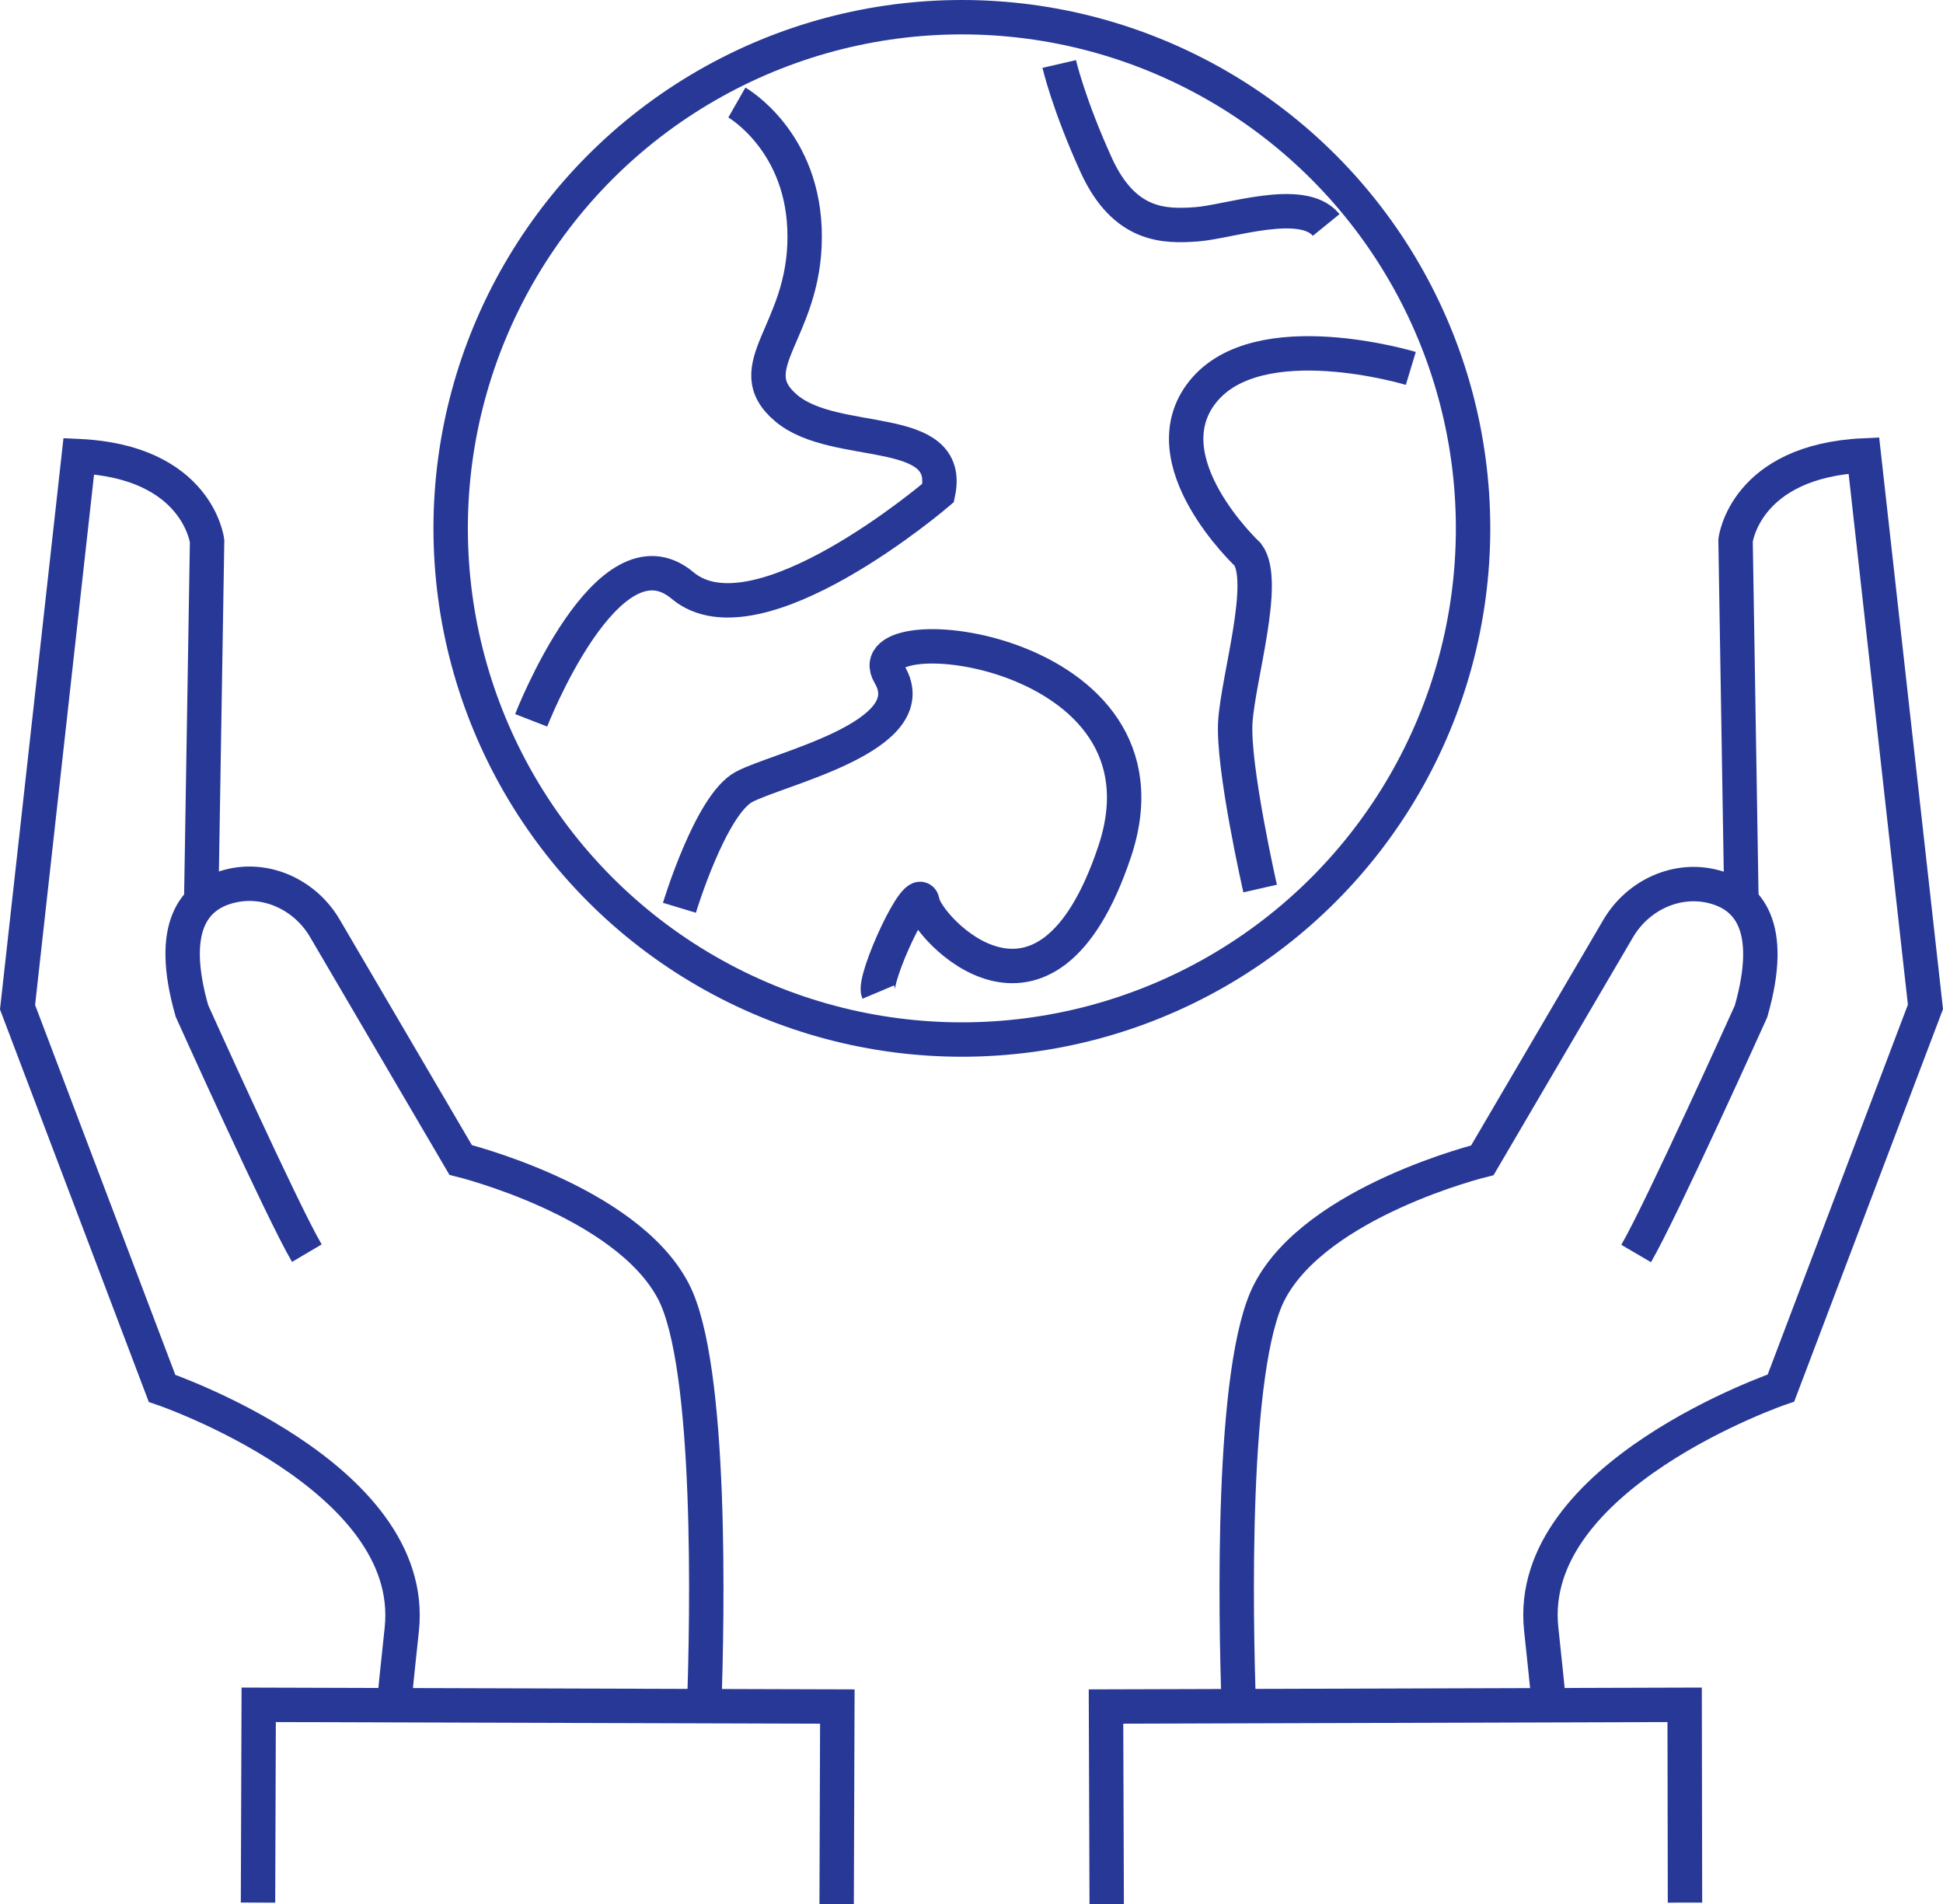
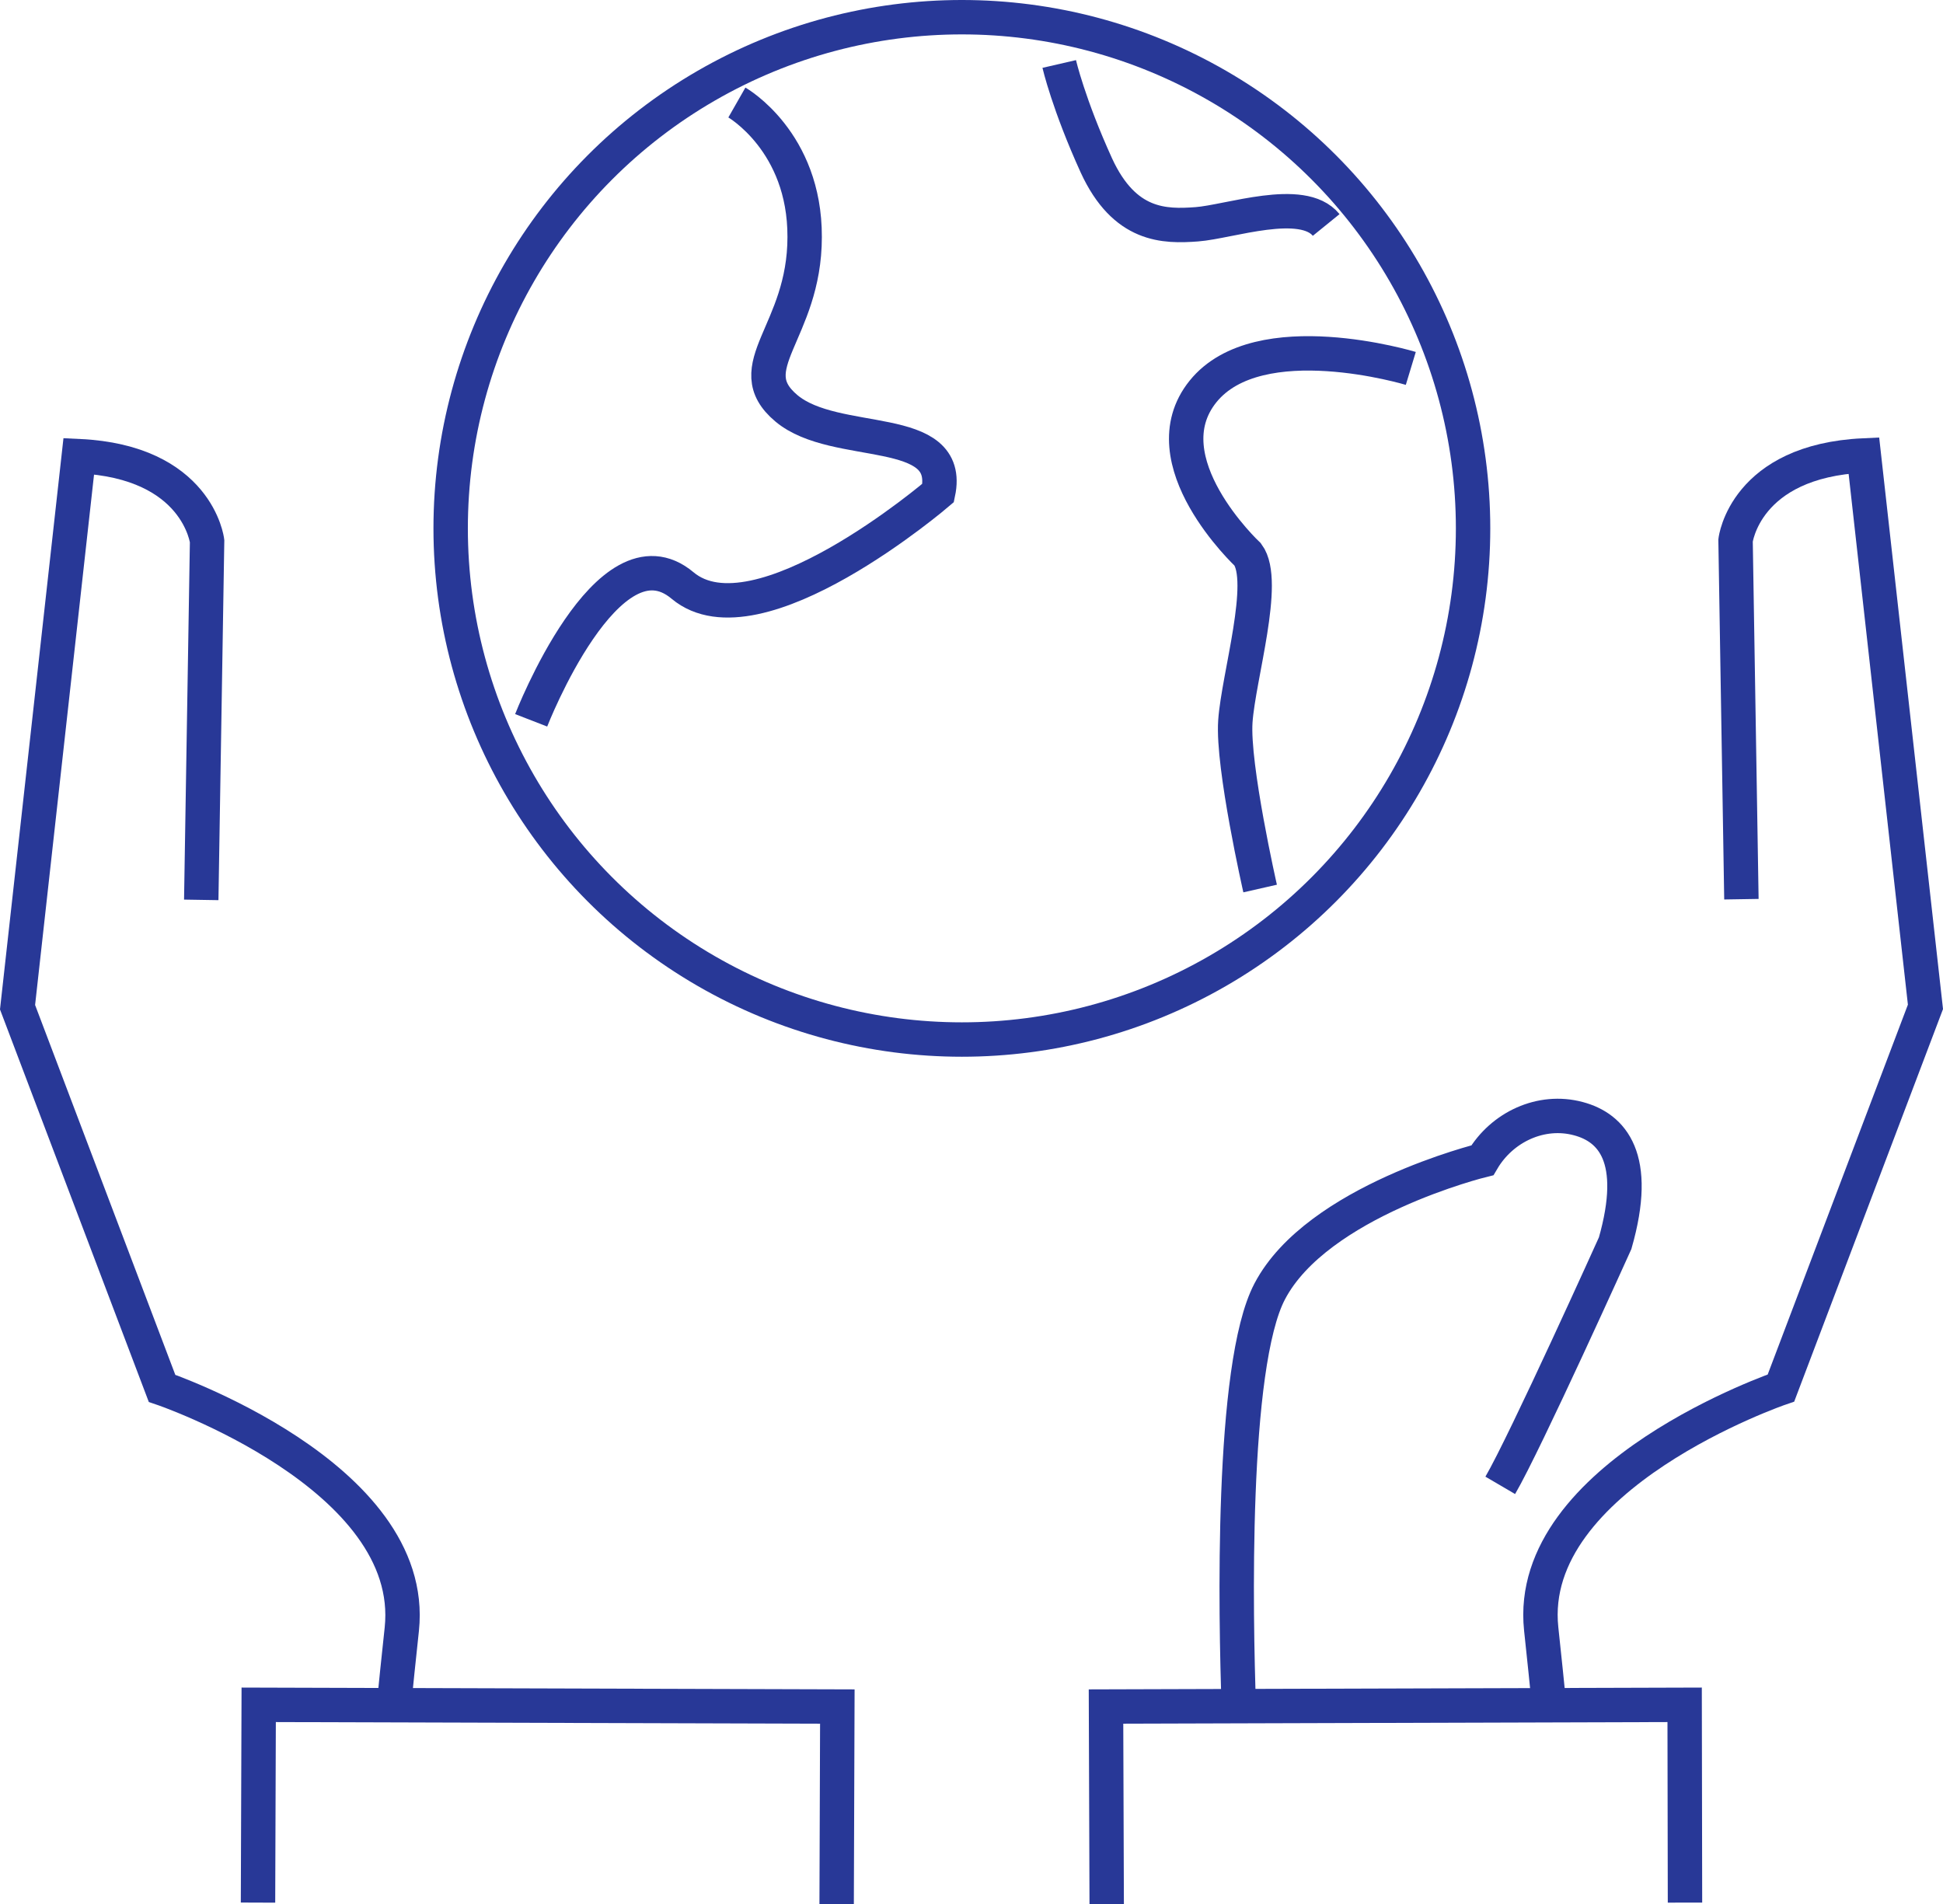
<svg xmlns="http://www.w3.org/2000/svg" id="Layer_2" data-name="Layer 2" viewBox="0 0 56.48 55.36">
  <defs>
    <style>
      .cls-1 {
        fill: none;
        stroke: #283897;
        stroke-miterlimit: 10;
      }
    </style>
  </defs>
  <g id="Icons">
    <g id="Save_The_Planet" data-name="Save The Planet">
      <g>
        <g>
-           <path class="cls-1" d="M8.92,36.43c-.72-1.22-3.34-7.04-3.34-7.04-.71-2.48.09-3.36,1.07-3.62,1.08-.29,2.22.24,2.79,1.21l3.95,6.74s4.8,1.18,6.18,3.81c1.14,2.16.99,9.51.9,12.06" />
          <path class="cls-1" d="M5.85,26.16l.17-10.43s-.27-2.31-3.73-2.47L.51,29.28l4.2,11.08s7.44,2.53,6.97,7c-.12,1.12-.15,1.42-.23,2.22" />
        </g>
        <polyline class="cls-1" points="24.32 55.36 24.34 49.61 7.52 49.56 7.5 55.31" />
      </g>
      <g>
        <g>
-           <path class="cls-1" d="M36.01,49.6c-.09-2.55-.24-9.9.9-12.06,1.38-2.63,6.18-3.81,6.18-3.81l3.95-6.74c.57-.97,1.71-1.5,2.79-1.21.98.26,1.78,1.14,1.07,3.62,0,0-2.62,5.81-3.34,7.04" />
+           <path class="cls-1" d="M36.01,49.6c-.09-2.55-.24-9.9.9-12.06,1.38-2.63,6.18-3.81,6.18-3.81c.57-.97,1.71-1.5,2.79-1.21.98.26,1.78,1.14,1.07,3.62,0,0-2.62,5.81-3.34,7.04" />
          <path class="cls-1" d="M45.03,49.57c-.08-.8-.11-1.09-.23-2.22-.47-4.46,6.97-7,6.97-7l4.2-11.08-1.79-16.03c-3.46.16-3.73,2.47-3.73,2.47l.17,10.43" />
        </g>
        <polyline class="cls-1" points="32.17 55.36 32.15 49.61 48.97 49.56 48.98 55.31" />
      </g>
      <g>
        <circle class="cls-1" cx="27.96" cy="15.36" r="14.86" />
        <path class="cls-1" d="M36.63,25.83s-.81-3.56-.72-4.86c.09-1.3.94-4.07.36-4.85,0,0-2.92-2.73-1.3-4.74,1.62-2.01,6.04-.67,6.04-.67" />
        <path class="cls-1" d="M30.79,1.86s.27,1.17,1.08,2.95c.82,1.78,1.98,1.78,2.92,1.71.94-.07,3.07-.83,3.76.02" />
        <path class="cls-1" d="M21.42,2.98s1.98,1.13,1.97,3.91c0,2.78-1.96,3.78-.53,4.98,1.43,1.2,4.85.38,4.41,2.46,0,0-5.26,4.51-7.43,2.69-2.17-1.82-4.4,3.92-4.4,3.92" />
-         <path class="cls-1" d="M19.75,26.39s.9-2.98,1.87-3.51,5.31-1.46,4.24-3.27c-1.07-1.81,8.55-.85,6.54,5.15s-5.47,2.18-5.58,1.48c-.11-.7-1.45,2.22-1.29,2.6" />
      </g>
    </g>
  </g>
</svg>